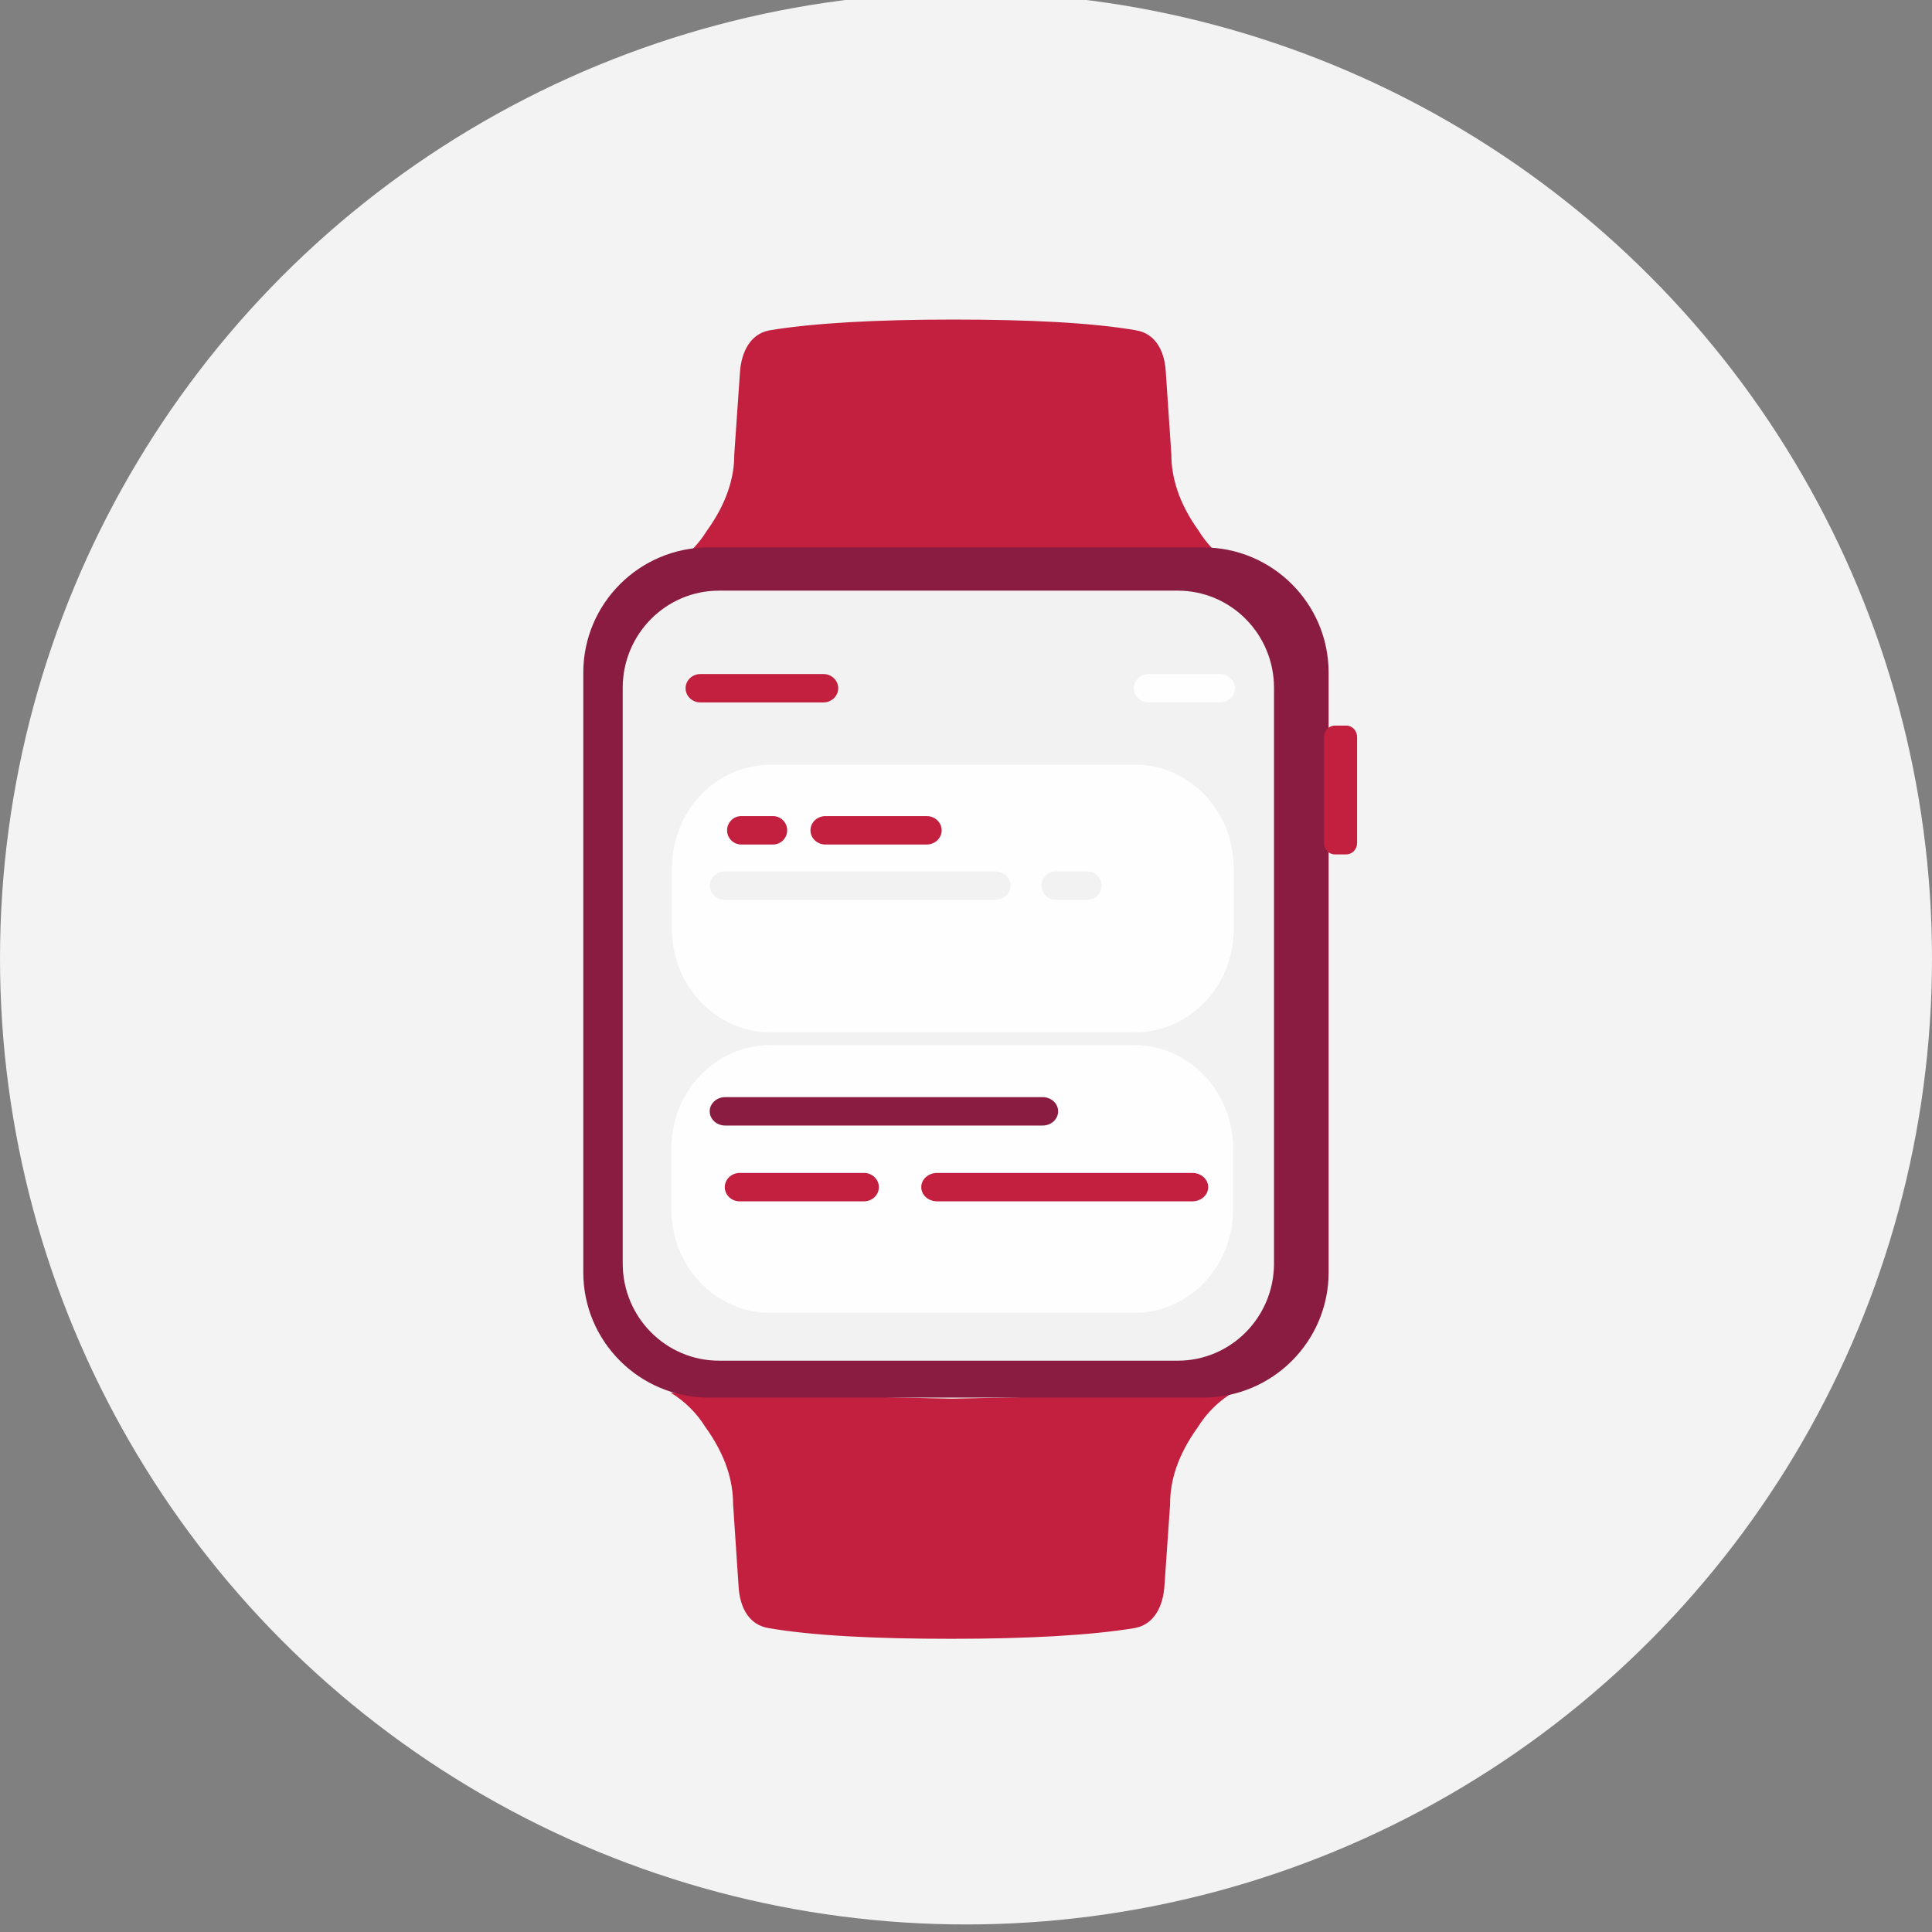
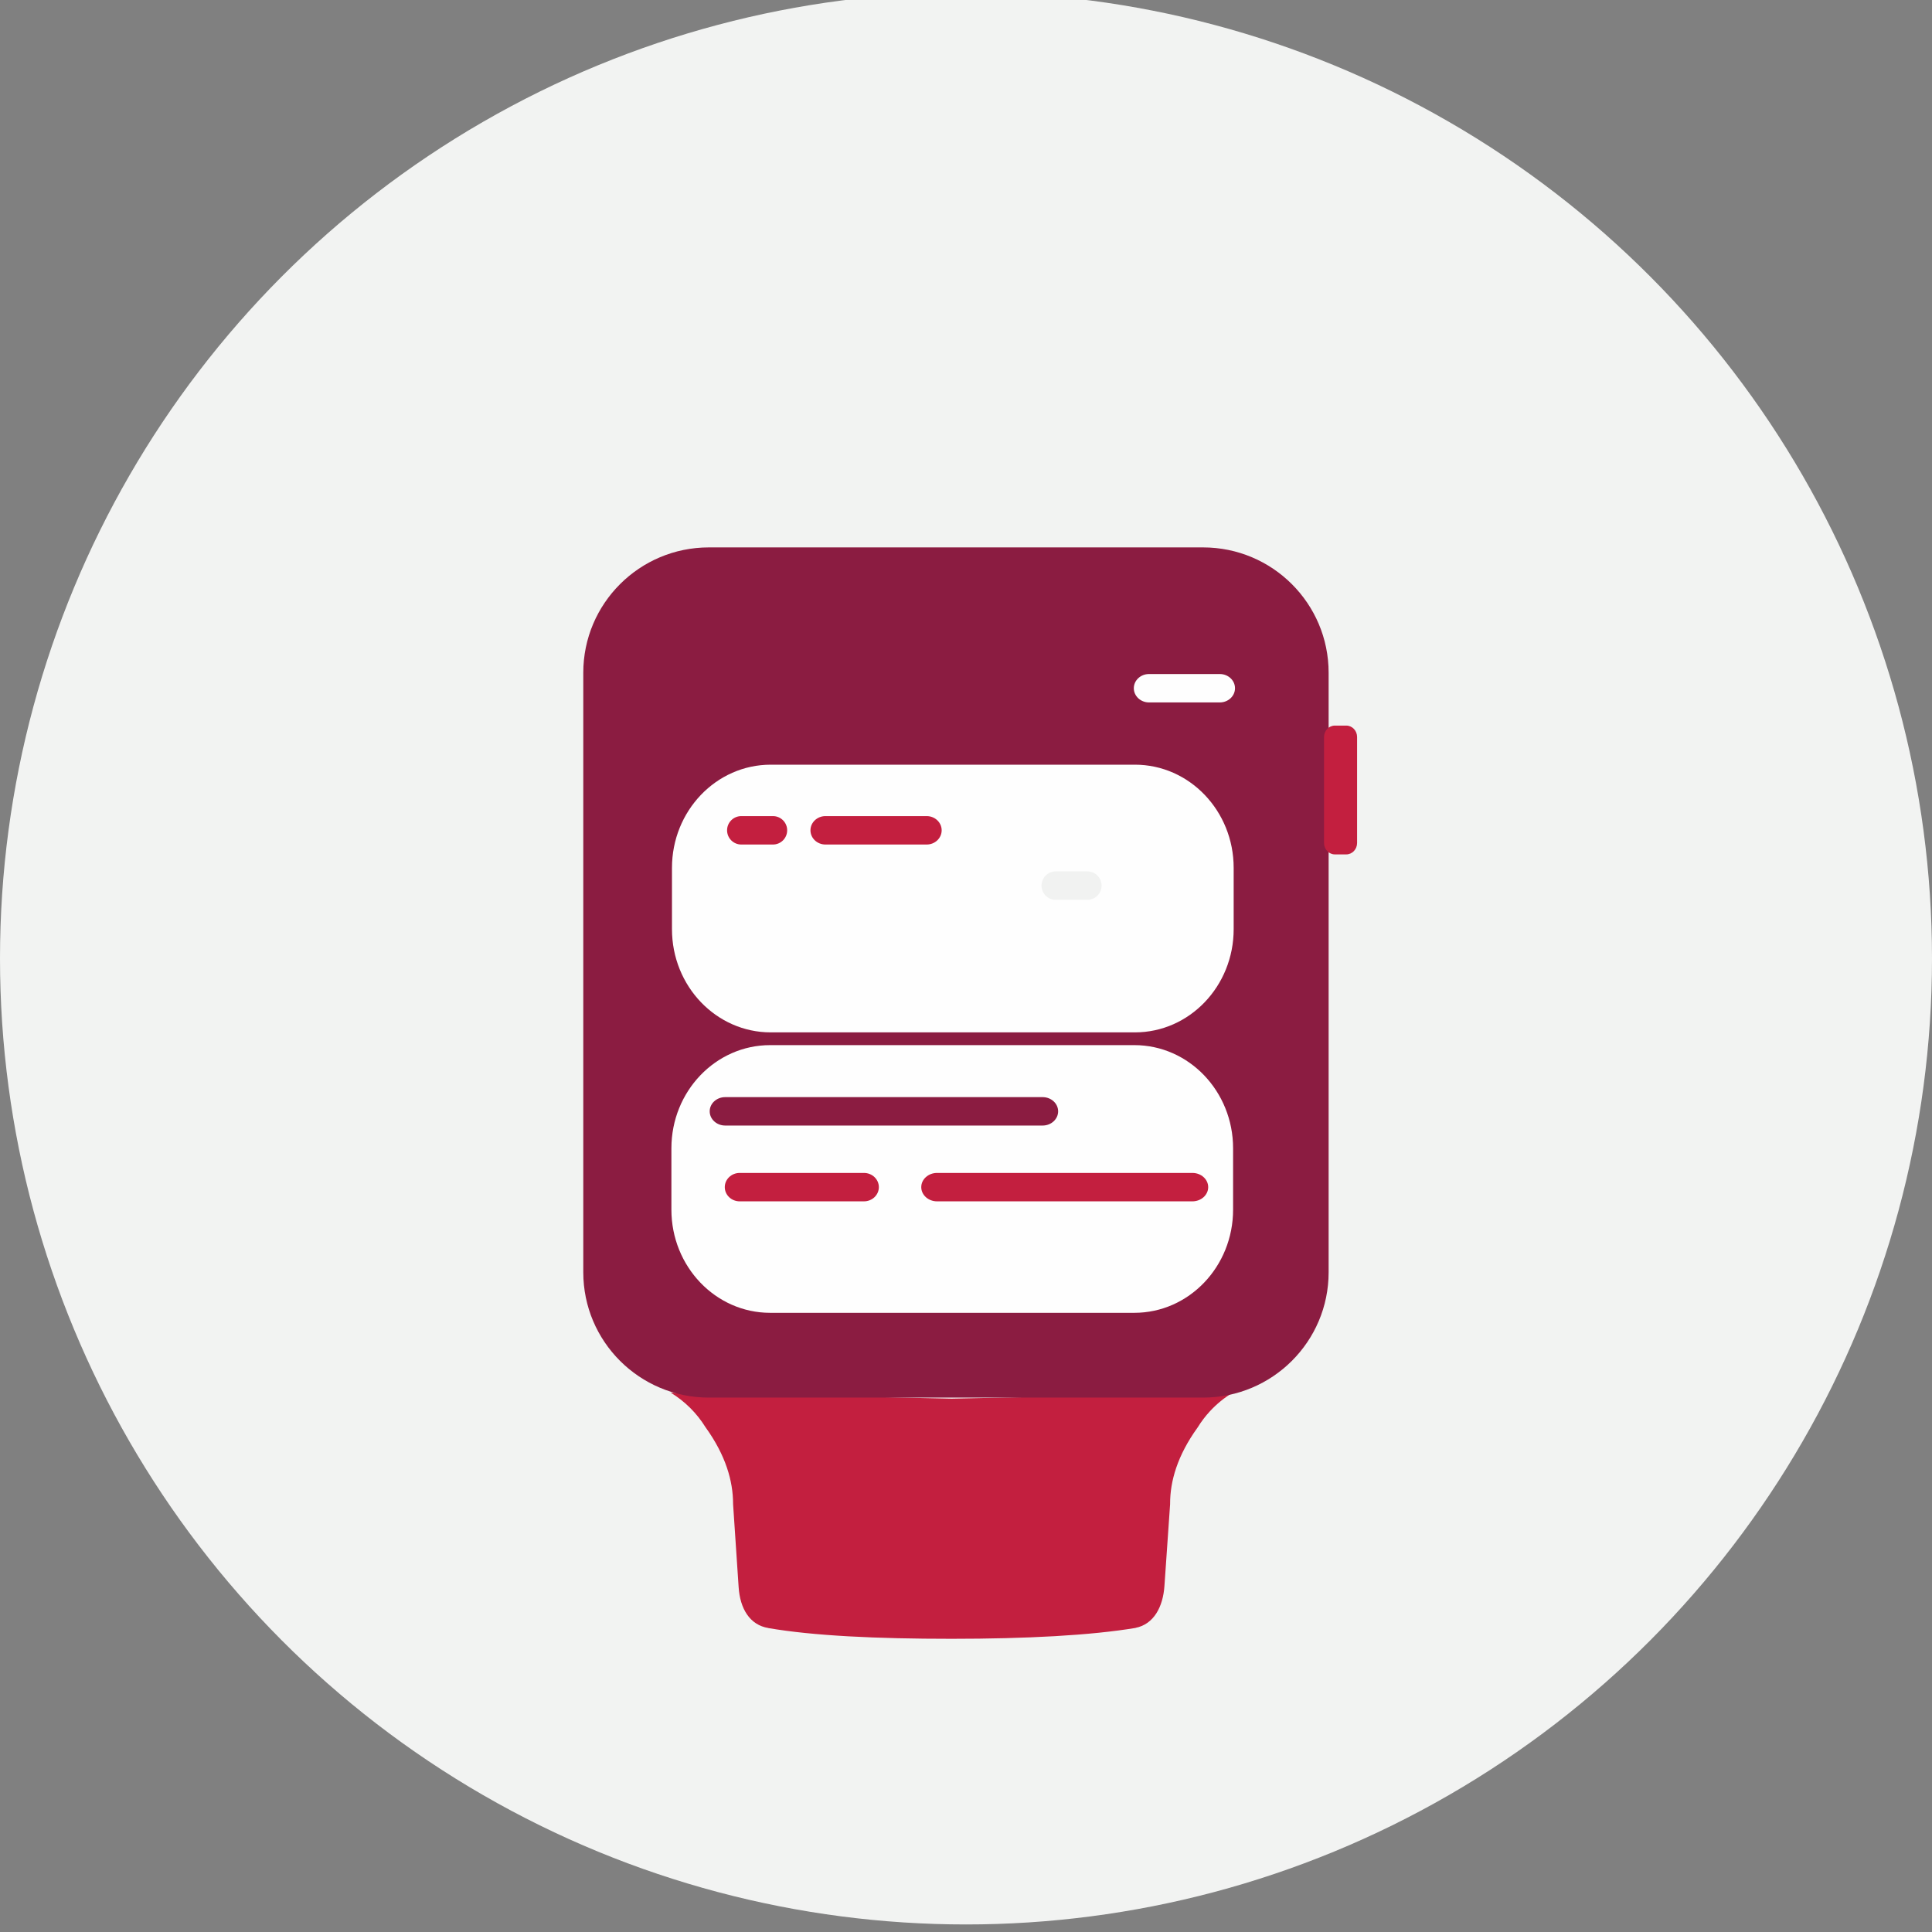
<svg xmlns="http://www.w3.org/2000/svg" width="256px" height="256px" viewBox="0 0 256 256" version="1.1">
  <rect x="0" y="0" width="256" height="256" fill="#808080" stroke="none" />
  <title>Icons/Illustrative/device/apple-watch-256x256</title>
  <desc>Created with Sketch.</desc>
  <g id="Icons/Illustrative/device/apple-watch-256x256" stroke="none" stroke-width="1" fill="none" fill-rule="evenodd">
    <g id="Icons/Illustrative/Oval" transform="translate(0, -1)" fill="#F2F3F2">
      <circle id="Oval" cx="128" cy="128" r="128" />
    </g>
    <g id="Group-38" transform="translate(77, 42)">
      <path d="M16.48,147.11 C19.196,150.877 20.123,154.278 20.137,157.216 L20.137,157.293 L20.873,168.305 C21.055,171.129 22.332,173.325 24.828,173.725 L24.79,173.725 C30.778,174.754 39.118,175.15 49.091,175.15 C58.986,175.15 67.538,174.703 73.526,173.699 L73.47,173.699 C75.885,173.218 77.109,170.919 77.296,168.126 L78.045,157.315 L78.045,157.238 C78.045,154.298 78.982,150.897 81.703,147.132 C82.178,146.362 82.721,145.645 83.333,144.986 C84.208,144.041 85.209,143.225 86.306,142.558 L49.091,143.33 L11.879,142.538 C13.742,143.672 15.318,145.237 16.48,147.11" id="Fill-4" fill="#C31F3F" />
-       <path d="M24.819,1.794 L24.873,1.794 C22.458,2.272 21.23,4.574 21.048,7.367 L20.298,18.175 L20.298,18.255 C20.298,21.189 19.363,24.596 16.64,28.363 C16.168,29.131 15.62,29.846 15.008,30.505 C14.133,31.451 13.134,32.267 12.04,32.935 L49.254,32.163 L86.466,32.955 C85.372,32.289 84.373,31.474 83.496,30.526 C82.886,29.869 82.339,29.151 81.866,28.384 C79.147,24.616 78.221,21.21 78.209,18.274 L78.209,18.198 L77.468,7.189 C77.287,4.362 76.011,2.168 73.517,1.768 L73.556,1.768 C67.567,0.74 59.23,0.344 49.254,0.344 C39.359,0.344 30.806,0.789 24.819,1.794" id="Fill-6" fill="#C31F3F" />
      <path d="M16.928,30.534 C7.739,30.534 0.288,37.97 0.288,47.144 L0.288,126.583 C0.288,135.752 7.739,143.19 16.928,143.19 L82.41,143.19 C91.6,143.19 99.05,135.752 99.05,126.583 L99.05,47.144 C99.05,37.97 91.6,30.534 82.41,30.534 L16.928,30.534 Z" id="Fill-8" fill="#8B1C41" />
-       <path d="M18.271,36.264 C11.224,36.264 5.513,42.028 5.513,49.143 L5.513,125.416 C5.513,132.529 11.224,138.297 18.271,138.297 L79.057,138.297 C86.104,138.297 91.813,132.529 91.813,125.416 L91.813,49.143 C91.813,42.028 86.104,36.264 79.057,36.264 L18.271,36.264 Z" id="Fill-10" fill="#F1F2F1" />
-       <path d="M99.876,54.144 C99.084,54.144 98.442,54.822 98.442,55.658 L98.442,69.699 C98.442,70.533 99.084,71.212 99.876,71.212 L101.387,71.212 C102.181,71.212 102.822,70.533 102.822,69.699 L102.822,55.658 C102.822,54.822 102.181,54.144 101.387,54.144 L99.876,54.144 Z" id="Fill-12" fill="#C31F3F" />
+       <path d="M99.876,54.144 C99.084,54.144 98.442,54.822 98.442,55.658 L98.442,69.699 C98.442,70.533 99.084,71.212 99.876,71.212 L101.387,71.212 C102.181,71.212 102.822,70.533 102.822,69.699 L102.822,55.658 C102.822,54.822 102.181,54.144 101.387,54.144 L99.876,54.144 " id="Fill-12" fill="#C31F3F" />
      <path d="M25.049,96.485 C17.823,96.485 11.964,102.606 11.964,110.161 L11.964,118.281 C11.964,125.832 17.823,131.955 25.049,131.955 L73.305,131.955 C80.532,131.955 86.391,125.832 86.391,118.281 L86.391,110.161 C86.391,102.606 80.532,96.485 73.305,96.485 L25.049,96.485 Z" id="Fill-14" fill="#FEFEFE" />
      <path d="M25.126,59.325 C17.9,59.325 12.04,65.448 12.04,72.998 L12.04,81.119 C12.04,88.675 17.9,94.795 25.126,94.795 L73.381,94.795 C80.608,94.795 86.467,88.675 86.467,81.119 L86.467,72.998 C86.467,65.448 80.608,59.325 73.381,59.325 L25.126,59.325 Z" id="Fill-16" fill="#FEFEFE" />
-       <path d="M15.812,47.312 C14.725,47.312 13.844,48.154 13.844,49.194 C13.844,50.234 14.725,51.076 15.812,51.076 L32.096,51.076 C33.185,51.076 34.066,50.234 34.066,49.194 C34.066,48.154 33.185,47.312 32.096,47.312 L15.812,47.312 Z" id="Fill-18" fill="#C31F3F" />
      <path d="M75.254,47.312 C74.141,47.312 73.237,48.154 73.237,49.194 C73.237,50.234 74.141,51.076 75.254,51.076 L84.629,51.076 C85.742,51.076 86.644,50.234 86.644,49.194 C86.644,48.154 85.742,47.312 84.629,47.312 L75.254,47.312 Z" id="Fill-20" fill="#FEFEFE" />
      <path d="M21.224,66.138 C20.186,66.138 19.342,66.982 19.342,68.02 C19.342,69.062 20.186,69.904 21.224,69.904 L25.421,69.904 C26.461,69.904 27.304,69.062 27.304,68.02 C27.304,66.982 26.461,66.138 25.421,66.138 L21.224,66.138 Z" id="Fill-22" fill="#C31F3F" />
      <path d="M32.378,66.138 C31.28,66.138 30.39,66.982 30.39,68.02 C30.39,69.062 31.28,69.904 32.378,69.904 L45.79,69.904 C46.888,69.904 47.776,69.062 47.776,68.02 C47.776,66.982 46.888,66.138 45.79,66.138 L32.378,66.138 Z" id="Fill-24" fill="#C31F3F" />
      <path d="M19.092,103.376 C17.957,103.376 17.039,104.218 17.039,105.256 C17.039,106.296 17.957,107.14 19.092,107.14 L61.155,107.14 C62.287,107.14 63.208,106.296 63.208,105.256 C63.208,104.218 62.287,103.376 61.155,103.376 L19.092,103.376 Z" id="Fill-26" fill="#8B1C41" />
      <line x1="76" y1="107" x2="80" y2="107" id="Stroke-28" stroke="#FEFEFE" stroke-width="1.882" stroke-linecap="round" />
-       <path d="M19.126,73.466 C17.974,73.466 17.04,74.308 17.04,75.348 C17.04,76.386 17.974,77.23 19.126,77.23 L54.831,77.23 C55.98,77.23 56.916,76.386 56.916,75.348 C56.916,74.308 55.98,73.466 54.831,73.466 L19.126,73.466 Z" id="Fill-30" fill="#F1F2F1" />
      <path d="M62.886,73.466 C61.848,73.466 61.005,74.308 61.005,75.348 C61.005,76.386 61.848,77.23 62.886,77.23 L67.083,77.23 C68.125,77.23 68.966,76.386 68.966,75.348 C68.966,74.308 68.125,73.466 67.083,73.466 L62.886,73.466 Z" id="Fill-32" fill="#F1F2F1" />
      <path d="M21.014,113.42 C19.921,113.42 19.037,114.264 19.037,115.302 C19.037,116.342 19.921,117.184 21.014,117.184 L37.48,117.184 C38.57,117.184 39.453,116.342 39.453,115.302 C39.453,114.264 38.57,113.42 37.48,113.42 L21.014,113.42 Z" id="Fill-34" fill="#C31F3F" />
      <path d="M47.162,113.42 C46.009,113.42 45.071,114.264 45.071,115.302 C45.071,116.342 46.009,117.184 47.162,117.184 L81,117.184 C82.156,117.184 83.092,116.342 83.092,115.302 C83.092,114.264 82.156,113.42 81,113.42 L47.162,113.42 Z" id="Fill-36" fill="#C31F3F" />
    </g>
  </g>
</svg>